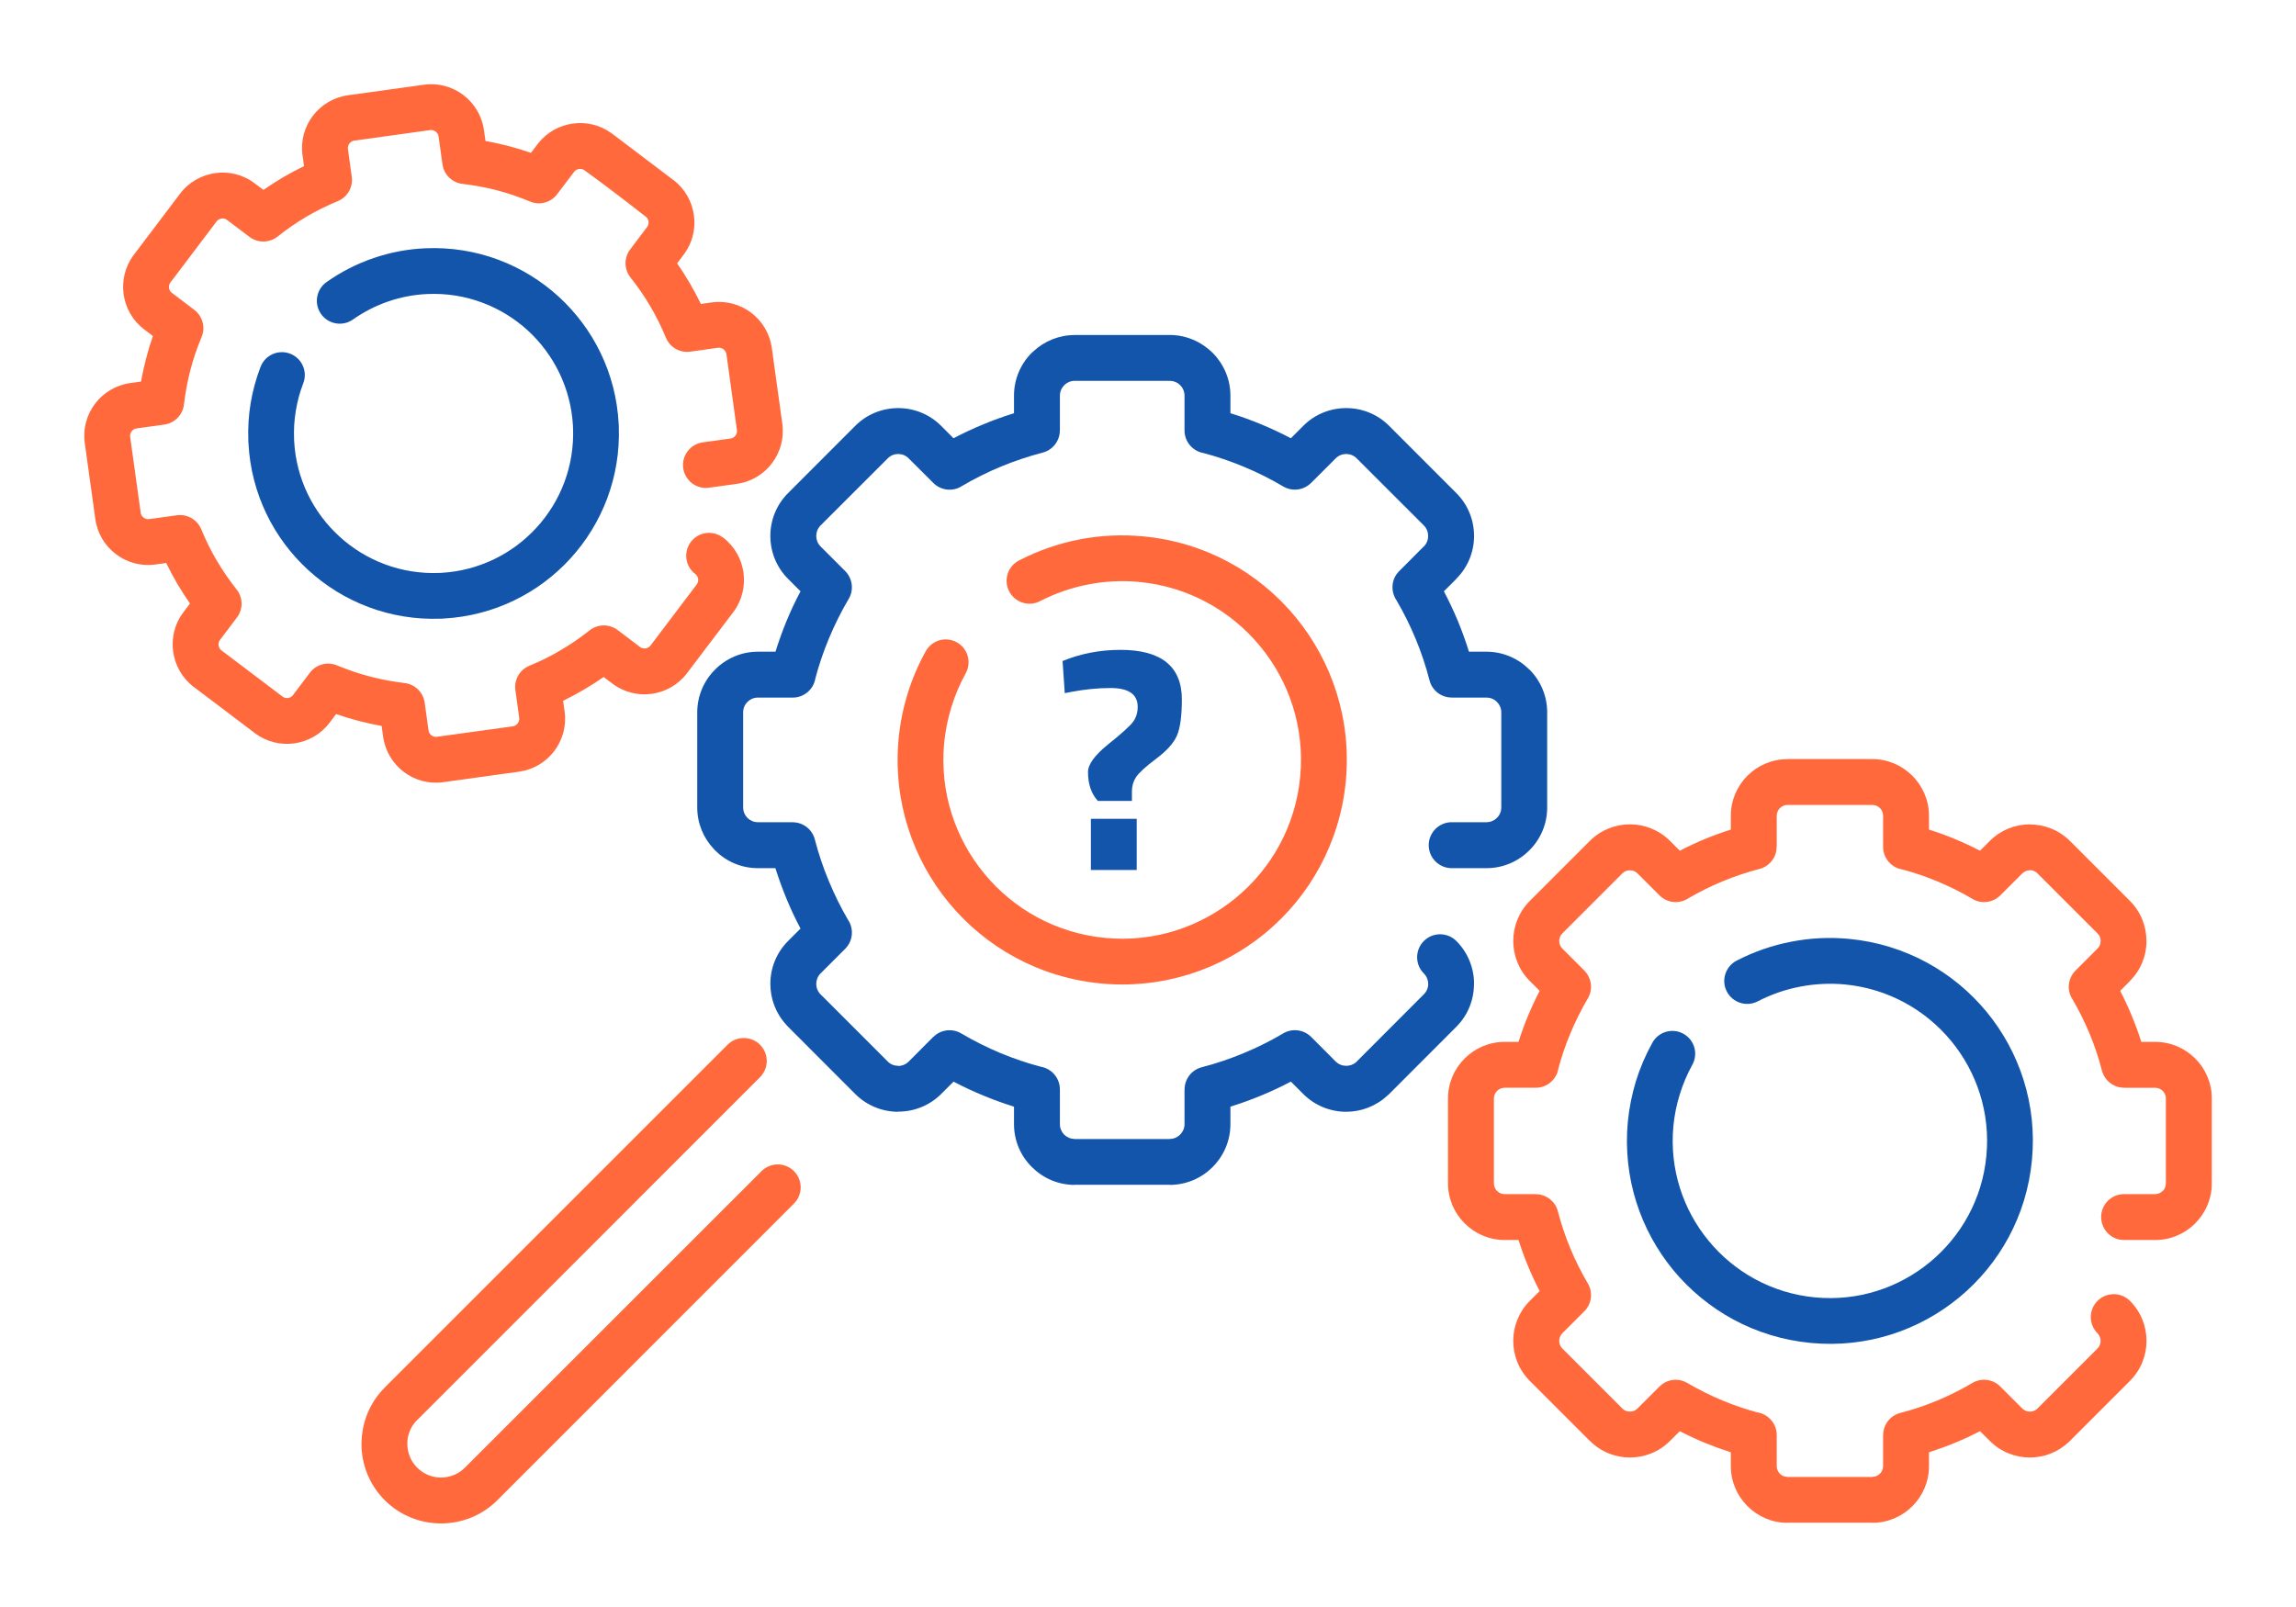
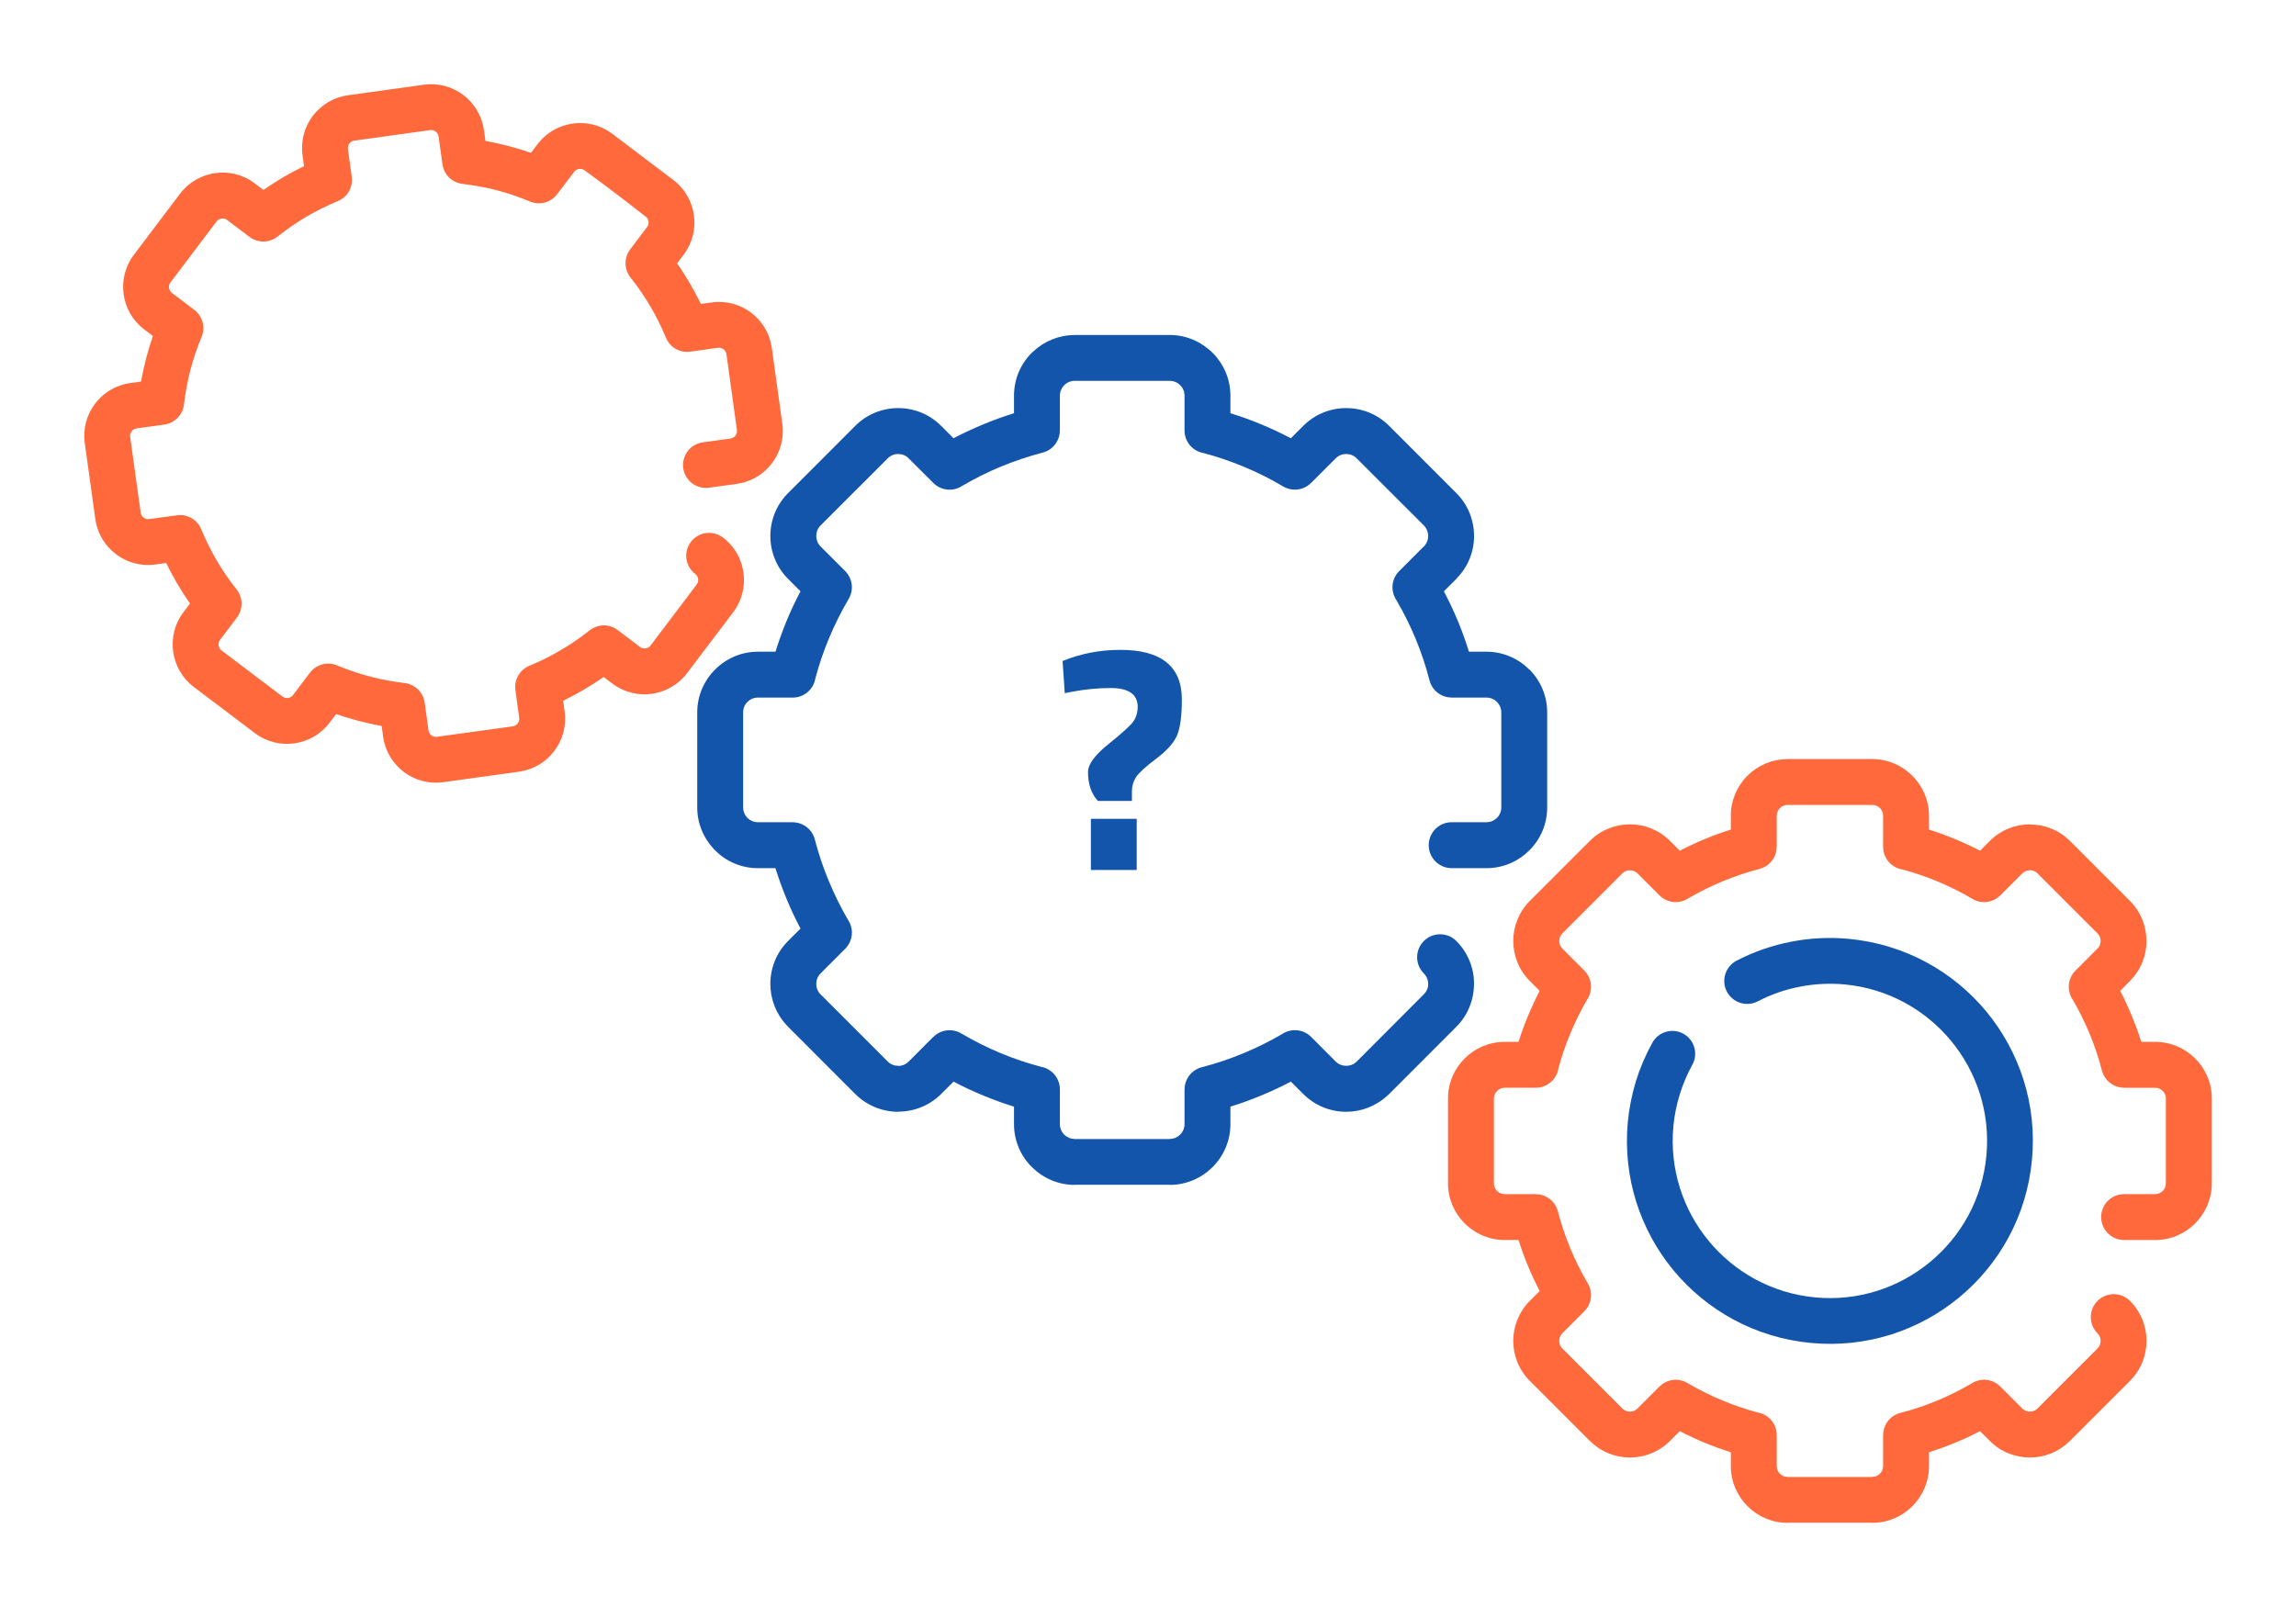
<svg xmlns="http://www.w3.org/2000/svg" xml:space="preserve" width="300px" height="210px" version="1.1" style="shape-rendering:geometricPrecision; text-rendering:geometricPrecision; image-rendering:optimizeQuality; fill-rule:evenodd; clip-rule:evenodd" viewBox="0 0 3356.6 2349.7">
  <defs>
    <style type="text/css">
   
    .fil0 {fill:none}
    .fil2 {fill:#1255ab;fill-rule:nonzero}
    .fil1 {fill:#ff693b;fill-rule:nonzero}
   
  </style>
  </defs>
  <g id="Layer_x0020_1">
    <g id="_2354496840448">
-       <rect class="fil0" width="3356.6" height="2349.6" />
-       <path class="fil1" d="M1113.3 1712.4c13.1,-13.1 34.3,-13.1 47.4,0 13.1,13.1 13.1,34.3 0,47.4l-433.6 433.7c-22.7,22.7 -52.5,34 -82.4,34 -29.8,0 -59.6,-11.3 -82.3,-34 -22.7,-22.7 -34,-52.5 -34,-82.4l0.1 0c0,-29.8 11.3,-59.6 33.9,-82.2l0.1 0 -0.1 -0.1 501.2 -501.2c13.1,-13.1 34.4,-13.1 47.5,0 13.1,13.1 13.1,34.3 0,47.4l-501.2 501.3 -0.1 -0.1c-9.6,9.6 -14.4,22.3 -14.4,34.9l0.1 0c0,12.7 4.8,25.4 14.4,34.9 9.5,9.6 22.2,14.4 34.8,14.4 12.7,0 25.4,-4.8 34.9,-14.4l433.7 -433.6z" />
      <path class="fil2" d="M2081.6 1423.4c-13.1,-13.1 -13.1,-34.4 0,-47.5 13.1,-13.1 34.4,-13.1 47.5,0 17.3,17.3 25.9,40 25.9,62.7l-0.1 0c0,22.8 -8.6,45.5 -25.8,62.7l-98.3 98.4c-0.8,0.7 -1.6,1.4 -2.4,2.1 -16.9,15.8 -38.7,23.8 -60.3,23.8 -22.7,0 -45.5,-8.7 -62.7,-25.9l-18.2 -18.2c-14.1,7.4 -28.6,14.2 -43.4,20.3 -14.6,6.1 -29.6,11.5 -45,16.3l0 25.7c0,24.4 -10,46.6 -26,62.6 -16.1,16.1 -38.3,26.1 -62.7,26.1l0 -0.2 -139.1 0 0 0.2c-24.3,0 -46.4,-10 -62.5,-26.1l-0.1 -0.1c-16.1,-16 -26,-38.2 -26,-62.5l0 -25.7c-15.5,-4.8 -30.5,-10.3 -45,-16.3 -14.8,-6.1 -29.3,-12.9 -43.4,-20.3l-18.2 18.2c-17.2,17.1 -39.9,25.7 -62.7,25.7l0 0.2c-22.7,0 -45.4,-8.7 -62.7,-25.9l-98.3 -98.4c-0.8,-0.7 -1.5,-1.5 -2.1,-2.3 -15.9,-17 -23.8,-38.7 -23.8,-60.4 0,-22.7 8.6,-45.4 25.9,-62.7l18.2 -18.2c-7.5,-14.1 -14.3,-28.6 -20.4,-43.4 -6,-14.5 -11.5,-29.6 -16.3,-44.9l-25.7 0c-24.4,0 -46.6,-10 -62.6,-26.1 -0.8,-0.7 -1.5,-1.5 -2.1,-2.3 -14.8,-15.8 -23.9,-37.1 -23.9,-60.3l0 -139.1c0,-24.3 9.9,-46.4 26,-62.5l0.2 -0.2c16.1,-16.1 38.2,-26 62.4,-26l25.8 0c4.8,-15.4 10.2,-30.4 16.2,-45 6.1,-14.8 12.9,-29.2 20.4,-43.3l-18.2 -18.2c-17.3,-17.3 -25.9,-40 -25.9,-62.7 0,-22.7 8.6,-45.5 25.9,-62.7l98.3 -98.4c17.3,-17.3 40,-25.9 62.7,-25.9 22.7,0 45.4,8.6 62.7,25.9l18.2 18.2c14.1,-7.4 28.6,-14.2 43.4,-20.3 14.6,-6.1 29.6,-11.5 45,-16.3l0 -25.7c0,-24.4 9.9,-46.6 26,-62.7 0.8,-0.7 1.6,-1.5 2.4,-2.1 15.8,-14.7 37,-23.8 60.2,-23.8l0 -0.1 139.1 0c24.3,0 46.4,10 62.5,26l0.3 0.2c16,16.1 25.9,38.3 25.9,62.5l0 25.7c15.5,4.8 30.5,10.2 44.9,16.2 14.9,6.2 29.4,13 43.5,20.4l18.2 -18.2c17.2,-17.3 40,-25.9 62.7,-25.9 22.7,0 45.4,8.6 62.7,25.9l98.3 98.4c17.3,17.2 25.9,40 25.9,62.7 0,22.6 -8.6,45.2 -25.9,62.5l-0.1 0.1 0.1 0.1 -18.2 18.2c7.4,14.1 14.2,28.5 20.4,43.3 6,14.6 11.5,29.6 16.2,45l25.7 0c24.3,0 46.5,10 62.6,26.1l0.1 -0.1c16.1,16.1 26,38.3 26,62.7l0 139.1c0,24.4 -9.9,46.6 -26,62.6 -16.1,16.1 -38.2,26.1 -62.7,26.1l-50.9 0c-18.5,0 -33.6,-15.1 -33.6,-33.6 0,-18.5 15.1,-33.6 33.6,-33.6l50.9 0c5.9,0 11.3,-2.4 15.2,-6.3 4,-3.9 6.4,-9.3 6.4,-15.2l0 -139.1c0,-5.9 -2.4,-11.3 -6.4,-15.2l0.1 -0.1 -0.1 0c-3.8,-3.9 -9.2,-6.3 -15.2,-6.3l-50.9 0 0 -0.1c-14.9,0.1 -28.5,-10 -32.4,-25 -5.3,-20.8 -12.2,-41.3 -20.5,-61.3 -8.1,-19.4 -17.4,-38.2 -28,-56.2 -8.7,-13.1 -7.4,-30.9 4.2,-42.4l36 -36.1 0.1 0.1c4.1,-4.2 6.2,-9.7 6.2,-15.3 0,-5.6 -2.1,-11.1 -6.2,-15.3l-98.4 -98.3c-4.2,-4.2 -9.7,-6.3 -15.2,-6.3 -5.6,0 -11.1,2.1 -15.3,6.3l-36 36 -0.1 0c-10.5,10.6 -27.3,13.1 -40.7,5.2 -18.5,-11 -37.9,-20.7 -58,-29 -19.1,-7.9 -38.6,-14.6 -58.2,-19.8 -15.9,-2.6 -28.1,-16.4 -28.1,-33.1l0 -50.9c0,-6 -2.4,-11.4 -6.2,-15.2l-0.2 -0.1c-3.8,-3.9 -9.2,-6.3 -15.2,-6.3l-139.1 0 0 -0.1c-5.3,0 -10.2,2 -14,5.3l-1.1 1.2c-4,3.9 -6.4,9.3 -6.4,15.2l0 50.9 -0.1 0c0,14.9 -10,28.5 -25.1,32.4 -20.8,5.4 -41.3,12.3 -61.2,20.5 -19.5,8.1 -38.3,17.5 -56.2,28 -13.1,8.8 -30.9,7.4 -42.5,-4.2l-36.1 -36c-4.1,-4.2 -9.6,-6.3 -15.2,-6.3 -5.5,0 -11.1,2.1 -15.2,6.3l-98.4 98.3c-4.1,4.2 -6.2,9.7 -6.2,15.3 0,5.5 2.1,11 6.2,15.2l36.1 36.1 0 0c10.5,10.6 13.1,27.3 5.1,40.7 -10.9,18.5 -20.6,37.9 -28.9,57.9 -8,19.2 -14.6,38.7 -19.8,58.3 -2.6,16 -16.5,28.1 -33.1,28.1l-51 0c-6,0 -11.3,2.4 -15.2,6.3l-0.1 0.1c-3.8,3.8 -6.2,9.2 -6.2,15.2l0 139.1c0,5.4 2,10.3 5.3,14.1l1 1.1c3.9,3.9 9.3,6.3 15.2,6.3l51 0 0 0.1c14.8,0 28.4,10 32.3,25.1 5.4,20.8 12.3,41.3 20.6,61.2 8.1,19.5 17.4,38.3 27.9,56.3 8.8,13 7.4,30.9 -4.1,42.4l-36.1 36.1c-4.1,4.1 -6.2,9.7 -6.2,15.2 0,5.1 1.7,10.2 5.2,14.2l99.4 99.4c4.1,4.2 9.7,6.2 15.2,6.2l0 0.2c5.5,0 11,-2.2 15.3,-6.4l36 -36.1 0.1 0.1c10.5,-10.6 27.2,-13.1 40.7,-5.2 18.5,10.9 37.9,20.6 57.9,29 19.2,7.9 38.6,14.5 58.3,19.7 15.9,2.6 28.1,16.5 28.1,33.2l0 50.9c0,5.9 2.4,11.3 6.3,15.3 3.9,3.8 9.3,6.2 15.2,6.2l0 0.2 139.1 0 0 -0.2c5.9,0 11.3,-2.4 15.2,-6.3 3.9,-3.9 6.4,-9.3 6.4,-15.2l0 -50.9 0.1 0c0,-14.9 10,-28.5 25,-32.4 20.9,-5.4 41.3,-12.3 61.3,-20.6 19.4,-8 38.2,-17.4 56.2,-27.9 13.1,-8.8 30.9,-7.4 42.5,4.1l36 36.1c4.2,4.1 9.7,6.2 15.3,6.2 5.1,0 10.2,-1.7 14.2,-5.1l99.3 -99.5c4.3,-4.2 6.4,-9.7 6.4,-15.2l-0.1 0c0,-5.5 -2.1,-11.1 -6.3,-15.2z" />
-       <path class="fil1" d="M1353.4 952.2c8.9,-16.1 29.2,-22 45.3,-13.1 16.2,8.9 22,29.2 13.1,45.4 -8.6,15.5 -15.6,32 -20.9,49.3 -5.3,17.2 -8.9,34.8 -10.6,52.6 -6.8,71.8 16.2,139.7 58.9,191.3 42.6,51.6 104.9,86.9 176.7,93.7 71.8,6.8 139.6,-16.2 191.2,-58.9 51.6,-42.6 86.9,-104.9 93.7,-176.7 6.8,-71.8 -16.1,-139.6 -58.8,-191.2 -42.7,-51.6 -104.9,-86.9 -176.7,-93.7 -24.9,-2.4 -50,-1.1 -74.5,3.7 -24.4,4.7 -48.1,12.9 -70.4,24.4 -16.4,8.5 -36.6,2 -45.1,-14.4 -8.5,-16.5 -2,-36.7 14.4,-45.1 28.1,-14.5 57.8,-24.8 88.5,-30.8 30.4,-5.9 61.9,-7.4 93.4,-4.4 90.3,8.5 168.6,52.8 222.1,117.6 53.5,64.7 82.3,149.9 73.8,240.2 -8.6,90.3 -52.9,168.6 -117.6,222.1 -64.8,53.5 -150,82.3 -240.3,73.8 -90.3,-8.6 -168.6,-52.9 -222.1,-117.6 -53.5,-64.7 -82.3,-149.9 -73.8,-240.2 2.2,-22.6 6.6,-44.7 13.2,-66 6.6,-21.3 15.4,-42.1 26.5,-62z" />
      <path class="fil2" d="M1638 950.2c29.8,0 52.2,6 67.2,18.1 15.1,12.1 22.6,30.3 22.6,54.5 0,24.1 -2.4,41.7 -7.2,52.8 -4.8,11 -15,22.3 -30.5,33.9 -15.5,11.6 -25.2,20.6 -29.3,26.8 -4,6.2 -6,13 -6,20.4l0 14.4 -49.8 0c-9.6,-10.5 -14.4,-24.6 -14.4,-42.3 0,-11.2 9.8,-24.6 29.5,-40.5 19.7,-15.8 31.8,-26.7 36.3,-32.8 4.5,-6 6.8,-13.4 6.8,-22 0,-18.3 -13.2,-27.5 -39.6,-27.5 -18.6,0 -37.7,1.9 -57.2,5.6l-9.8 1.9 -3.2 -47c26.6,-10.9 54.9,-16.3 84.6,-16.3zm-43.2 321.9l0 -74.9 67 0 0 74.9 -67 0z" />
      <path class="fil1" d="M3066.5 1949.5c-13.1,-13.1 -13.1,-34.3 0,-47.4 13.1,-13.1 34.3,-13.1 47.4,0 16.2,16.1 24.2,37.3 24.2,58.5 0,21.1 -8,42.3 -24.2,58.4l0 0.1 0 0 -87.8 87.8c-0.7,0.8 -1.5,1.5 -2.3,2.2 -15.9,14.7 -36.1,22 -56.2,22 -21.2,0 -42.4,-8 -58.5,-24.2l-14.4 -14.3c-11.9,6.2 -24.2,11.9 -36.7,17 -12.2,5.1 -24.9,9.7 -37.9,13.9l0 20.3c0,22.8 -9.3,43.5 -24.3,58.5 -15,15 -35.7,24.3 -58.5,24.3l0 -0.2 -124.2 0 0 0.2c-22.6,0 -43.3,-9.3 -58.3,-24.3l-0.1 -0.1c-15,-15 -24.3,-35.7 -24.3,-58.4l0 -20.3c-13.1,-4.2 -25.7,-8.8 -37.9,-13.8 -12.5,-5.2 -24.8,-10.9 -36.7,-17.1l-14.4 14.3c-16.1,16.2 -37.4,24.2 -58.5,24.2 -21.1,0 -42.3,-8 -58.4,-24.2l-0.1 0 -0.1 0 -87.8 -87.8c-16.1,-16.1 -24.2,-37.3 -24.2,-58.5 0,-21.2 8.1,-42.4 24.2,-58.5l14.4 -14.4c-6.2,-11.9 -11.9,-24.2 -17.1,-36.7 -5.1,-12.3 -9.7,-24.9 -13.8,-37.9l-20.3 0c-22.7,0 -43.4,-9.3 -58.4,-24.3l-0.1 -0.1c-15,-15 -24.3,-35.7 -24.3,-58.4l0 -124.2c0,-22.8 9.3,-43.5 24.3,-58.4 15,-15 35.7,-24.3 58.5,-24.3l20.3 0c4.1,-13.1 8.7,-25.7 13.8,-37.9 5.2,-12.5 10.9,-24.8 17.1,-36.7l-14.4 -14.4c-16.1,-16.1 -24.2,-37.4 -24.2,-58.5 0,-21.2 8.1,-42.4 24.2,-58.6l87.8 -87.8c16.2,-16.1 37.4,-24.2 58.6,-24.2 21.1,0 42.4,8.1 58.5,24.2l14.4 14.4c11.9,-6.2 24.1,-11.9 36.6,-17.1 12.4,-5.1 25,-9.7 38,-13.8l0 -20.3c0,-22.8 9.3,-43.5 24.3,-58.5 14.9,-14.9 35.6,-24.2 58.4,-24.2l0 -0.1 124.2 0c22.7,0 43.3,9.3 58.4,24.3l0.2 0.2c14.9,15 24.2,35.7 24.2,58.3l0 20.3c13,4.1 25.7,8.7 37.9,13.8 12.5,5.2 24.8,10.9 36.7,17.1l14.4 -14.4c16.1,-16.1 37.3,-24.2 58.5,-24.2l0 0.2c21.2,0 42.4,8 58.4,24l0.1 0.1 0 -0.1 87.8 87.8c16.1,16.1 24.1,37.3 24.1,58.6l0.1 0c0,21.1 -8,42.2 -24.2,58.3l0 0.1 0 0.1 -14.3 14.4c6.2,11.9 11.9,24.1 17,36.6 5.1,12.3 9.8,25 13.9,38l20.3 0c22.8,0 43.5,9.3 58.5,24.3 15,14.9 24.3,35.7 24.3,58.4l0 124.2c0,22.7 -9.3,43.4 -24.3,58.4l-0.1 0 0.1 0.1c-15,15 -35.7,24.3 -58.5,24.3l-45.5 0c-18.5,0 -33.5,-15 -33.5,-33.6 0,-18.5 15,-33.5 33.5,-33.5l45.5 0c4.3,0 8.2,-1.8 11,-4.7l0.1 0.1c2.8,-2.8 4.5,-6.8 4.5,-11.1l0 -124.2c0,-4.2 -1.7,-8.1 -4.6,-11 -2.8,-2.8 -6.7,-4.6 -11,-4.6l-45.5 0 0 -0.1c-14.9,0 -28.4,-10 -32.4,-25.1 -4.7,-18.4 -10.8,-36.5 -18.1,-54.2 -7.2,-17.1 -15.4,-33.7 -24.7,-49.6 -8.7,-13 -7.4,-30.8 4.2,-42.4l32.2 -32.2 0 0.1c3,-3 4.5,-7.1 4.5,-11.1l0.1 0c0,-4 -1.5,-8 -4.6,-11.1l-87.8 -87.8 0 -0.1c-3.1,-3 -7.1,-4.6 -11.1,-4.6l0 0.2c-4,0 -8,1.5 -11,4.5l-32.3 32.2 0 0c-10.5,10.5 -27.3,13.1 -40.7,5.1 -16.4,-9.7 -33.5,-18.2 -51.3,-25.6 -16.9,-7 -34,-12.9 -51.2,-17.4 -16,-2.6 -28.1,-16.5 -28.1,-33.2l0 -45.4c0,-4.4 -1.8,-8.3 -4.5,-11.1l-0.2 -0.1c-2.7,-2.8 -6.6,-4.5 -11,-4.5l-124.2 0 0 -0.1c-4.1,0 -8,1.8 -11,4.7 -2.8,2.9 -4.6,6.8 -4.6,11l0 45.5 -0.1 0c0,14.9 -10,28.5 -25.1,32.4 -18.4,4.8 -36.5,10.9 -54.2,18.2 -17.1,7.1 -33.7,15.4 -49.6,24.6 -13,8.8 -30.8,7.4 -42.4,-4.1l-32.2 -32.2c-3,-3 -7,-4.5 -11,-4.5 -4.1,0 -8.1,1.5 -11.1,4.5l-87.8 87.8c-3,3 -4.5,7 -4.5,11.1 0,4 1.5,8 4.5,11l32.2 32.2 0 0.1c10.5,10.5 13.1,27.2 5.1,40.7 -9.7,16.4 -18.2,33.5 -25.6,51.3 -7,16.9 -12.9,34 -17.4,51.2 -2.6,15.9 -16.5,28.1 -33.2,28.1l-45.4 0c-4.3,0 -8.2,1.8 -11.1,4.6 -2.8,2.9 -4.6,6.8 -4.6,11l0 124.2c0,4.3 1.8,8.3 4.6,11.1 2.8,2.8 6.7,4.6 11.1,4.6l45.4 0 0 0.1c14.9,0 28.5,10 32.4,25 4.8,18.4 10.9,36.5 18.2,54.2 7.1,17.2 15.4,33.7 24.6,49.6 8.8,13.1 7.4,30.9 -4.1,42.4l-32.2 32.2c-3,3.1 -4.5,7.1 -4.5,11.1 0,4 1.5,8.1 4.5,11.1l87.8 87.8 -0.1 0c3,3 7.1,4.5 11.2,4.5 4,0 8,-1.5 11,-4.5l32.2 -32.2 0.1 0c10.5,-10.6 27.2,-13.1 40.7,-5.1 16.4,9.6 33.5,18.2 51.3,25.6 16.9,7 34,12.8 51.2,17.4 15.9,2.6 28.1,16.4 28.1,33.1l0 45.5c0,4.3 1.8,8.2 4.6,11.1 2.8,2.8 6.7,4.5 11,4.5l0 0.2 124.2 0 0 -0.2c4.3,0 8.2,-1.7 11,-4.6 2.9,-2.8 4.7,-6.7 4.7,-11l0 -45.5 0.1 0c0,-14.9 10,-28.5 25.2,-32.4 18.1,-4.6 36.2,-10.7 54,-18.1 17.2,-7.2 33.7,-15.4 49.6,-24.7 13.1,-8.7 30.9,-7.4 42.4,4.2l32.2 32.2c3.1,3 7.1,4.5 11.1,4.5 3.7,0 7.3,-1.2 10.2,-3.6l88.7 -88.7 0 0c3,-3 4.5,-7 4.5,-11.1 0,-4 -1.5,-8 -4.5,-11.1z" />
      <path class="fil2" d="M2415.7 1524.6c8.9,-16.1 29.2,-22 45.3,-13.1 16.2,8.9 22,29.2 13.1,45.4 -7.5,13.6 -13.7,28.1 -18.4,43.4 -4.7,15.1 -7.8,30.6 -9.3,46.2 -5.9,63.1 14.3,122.8 51.8,168.1 37.5,45.4 92.3,76.4 155.3,82.4 63.2,6 122.8,-14.2 168.1,-51.7 45.4,-37.5 76.5,-92.3 82.4,-155.4 6,-63.1 -14.2,-122.7 -51.7,-168.1 -37.5,-45.3 -92.3,-76.4 -155.4,-82.4 -21.8,-2 -43.9,-0.9 -65.5,3.3 -21.4,4.1 -42.2,11.3 -61.8,21.5 -16.4,8.4 -36.6,2 -45.1,-14.5 -8.5,-16.4 -2,-36.6 14.4,-45.1 25.3,-13.1 52.2,-22.4 79.9,-27.7 27.5,-5.4 55.9,-6.8 84.4,-4.1 81.7,7.8 152.4,47.8 200.8,106.3 48.3,58.5 74.4,135.5 66.6,217.1 -7.7,81.6 -47.7,152.4 -106.2,200.7 -58.5,48.4 -135.5,74.5 -217.1,66.7 -81.7,-7.7 -152.4,-47.8 -200.8,-106.2 -48.3,-58.5 -74.4,-135.5 -66.7,-217.2 2,-20.3 6,-40.3 11.9,-59.6 6,-19.2 14,-38 24,-56z" />
      <path class="fil1" d="M1016.5 839.3c-12.7,-9.5 -17.1,-27 -9.8,-41.7 8.3,-16.5 28.3,-23.2 44.8,-14.9 1.9,0.9 3.6,2 5.2,3.2l0.1 -0.1c17.1,13 27.4,31.7 30.1,51.5 2.7,19.8 -2,40.6 -14.9,57.7l-67.6 89.3c-13,17.1 -31.7,27.4 -51.5,30.2 -19.8,2.7 -40.6,-2.1 -57.7,-15l-12.7 -9.6c-9.3,6.5 -19,12.7 -29,18.5 -9.9,5.8 -20,11.2 -30.3,16.3l2.2 15.8c2.9,21.2 -3.1,41.7 -15.1,57.6 -12,15.9 -30.1,27.2 -51.4,30.2l-111 15.4c-21.3,2.9 -41.8,-3 -57.6,-15 -15.9,-12.1 -27.3,-30.2 -30.2,-51.5l-2.2 -15.7c-11.2,-2 -22.4,-4.5 -33.5,-7.4 -11.3,-2.9 -22.3,-6.3 -33.1,-10l-9.6 12.7c-12.9,17.1 -31.7,27.4 -51.4,30.1 -19.8,2.8 -40.6,-2 -57.7,-14.9l-89.4 -67.6c-17.1,-13 -27.3,-31.7 -30.1,-51.5 -2.7,-19.8 2,-40.6 15,-57.7l9.6 -12.7c-6.5,-9.3 -12.7,-19 -18.6,-29 -5.8,-9.9 -11.2,-20 -16.2,-30.3l-16 2.2c-21.2,2.9 -41.6,-3.1 -57.4,-15.1 -15.9,-12 -27.3,-30.1 -30.2,-51.4l-15.4 -111c-3,-21.3 3,-41.7 15,-57.6 12.1,-15.9 30.2,-27.3 51.5,-30.2l15.7 -2.2c2,-11.2 4.5,-22.4 7.4,-33.5 2.9,-11.3 6.2,-22.3 10,-33.1l-12.7 -9.6c-17.1,-12.9 -27.4,-31.7 -30.1,-51.4 -2.8,-19.8 2,-40.6 14.9,-57.7l67.6 -89.4c12.9,-17.1 31.7,-27.3 51.5,-30.1 19.7,-2.7 40.6,2 57.6,15l12.8 9.6c9.3,-6.5 19,-12.7 29,-18.6 9.9,-5.7 20,-11.2 30.3,-16.2l-2.2 -16.1c-2.9,-21.2 3.1,-41.5 15,-57.3 12.1,-15.9 30.2,-27.3 51.5,-30.2l111 -15.4c21.2,-3 41.7,3 57.6,15 15.9,12.1 27.2,30.2 30.2,51.5l2.2 15.7c11.2,2 22.4,4.5 33.5,7.4 11.2,2.9 22.3,6.3 33,10l8.5 -11.2c0.8,-1.2 1.7,-2.4 2.7,-3.5 12.9,-15.9 30.9,-25.5 49.9,-28.1 19,-2.7 38.9,1.6 55.6,13.4 1.2,0.8 2.4,1.7 3.6,2.6l88 66.6c17,12.9 27.2,31.6 29.9,51.4 2.8,19.7 -2,40.5 -14.9,57.6l-9.7 12.8c6.6,9.3 12.8,19 18.6,29 5.8,9.9 11.2,20 16.2,30.3l15.9 -2.2c21.2,-2.9 41.7,3 57.6,15 15.9,12.1 27.2,30.2 30.2,51.5l15.4 111c2.9,21.2 -3.1,41.7 -15.1,57.6 -12,15.9 -30.1,27.2 -51.4,30.2l-40.6 5.6c-18.3,2.6 -35.2,-10.2 -37.8,-28.5 -2.5,-18.4 10.3,-35.3 28.6,-37.8l40.6 -5.6c2.9,-0.4 5.5,-2 7.2,-4.3 1.7,-2.3 2.5,-5.2 2.1,-8.1l-15.3 -110.9c-0.5,-2.9 -2.1,-5.5 -4.3,-7.2 -2.3,-1.7 -5.2,-2.6 -8.1,-2.2l-40.6 5.7c-14.8,2 -29.6,-6 -35.5,-20.5 -6.6,-15.9 -14.2,-31.2 -22.8,-45.8 -8.3,-14.2 -17.8,-28 -28.3,-41.3 -9.9,-11.7 -10.8,-29.1 -1.2,-41.9l25.3 -33.5c1.4,-2.2 1.9,-4.8 1.6,-7.3 -0.3,-2.5 -1.5,-4.9 -3.5,-6.6 -29.1,-22.8 -60.1,-46.6 -90,-68.2 -2.4,-1.8 -5.3,-2.5 -8.1,-2.1 -2.7,0.4 -5.3,1.8 -7.1,4.1l-24.9 32.8c-8.9,11.9 -25.1,16.8 -39.6,10.8 -15.9,-6.7 -32.1,-12.2 -48.5,-16.5 -16.1,-4.2 -32.9,-7.3 -50.2,-9.3 -14.9,-1.7 -27.3,-13.3 -29.4,-28.7l-5.7 -40.7c-0.4,-2.9 -2,-5.4 -4.2,-7.1 -2.3,-1.7 -5.2,-2.6 -8.1,-2.2l-108.6 15.1c-1.1,0.2 -2.3,0.4 -3.5,0.5 -2.4,0.7 -4.5,2.1 -6,4.1 -1.5,1.9 -2.3,4.4 -2.2,6.9 0.2,1.1 0.3,2.3 0.4,3.4l5.3 38.4c2,14.7 -6,29.6 -20.5,35.5 -15.9,6.6 -31.2,14.2 -45.8,22.7 -14.2,8.4 -28,17.9 -41.3,28.4 -11.7,9.9 -29.1,10.8 -41.9,1.2l-32.8 -24.8c-2.3,-1.8 -5.3,-2.5 -8.1,-2.1 -2.7,0.4 -5.3,1.8 -7.1,4.1l-67.6 89.4c-1.8,2.4 -2.5,5.3 -2.1,8.1 0.4,2.7 1.8,5.4 4.2,7.1l32.7 24.8c11.9,9 16.8,25.2 10.8,39.6 -6.7,16 -12.2,32.2 -16.5,48.6 -4.2,16.1 -7.3,32.9 -9.3,50.2 -1.7,14.8 -13.3,27.2 -28.7,29.4l-40.7 5.6c-2.9,0.4 -5.4,2 -7.1,4.3 -1.7,2.2 -2.6,5.1 -2.2,8l15.1 108.7c0.2,1.1 0.4,2.3 0.5,3.5 0.7,2.4 2.1,4.5 4.1,5.9 1.9,1.5 4.4,2.4 6.9,2.3 1.1,-0.2 2.3,-0.3 3.4,-0.4l38.4 -5.3c14.7,-2 29.6,6 35.5,20.4 6.6,16 14.2,31.3 22.7,45.8 8.4,14.3 17.9,28.1 28.3,41.4 10,11.7 10.9,29.1 1.2,41.9l-24.7 32.7c-1.9,2.4 -2.5,5.3 -2.1,8.1 0.4,2.8 1.8,5.4 4.1,7.2l89.4 67.6c2.4,1.8 5.3,2.5 8.1,2.1 2.7,-0.4 5.4,-1.8 7.1,-4.2l24.8 -32.8c9,-11.9 25.2,-16.7 39.6,-10.7 16,6.6 32.2,12.2 48.6,16.4 16.1,4.2 32.9,7.4 50.2,9.4 14.8,1.7 27.2,13.2 29.4,28.7l5.6 40.6c0.4,2.9 2,5.5 4.3,7.2 2.2,1.7 5.1,2.5 8,2.1l111 -15.3c2.9,-0.4 5.4,-2 7.1,-4.3 1.7,-2.3 2.6,-5.2 2.2,-8.1l-5.6 -40.6c-2,-14.8 6,-29.6 20.4,-35.5 16,-6.6 31.3,-14.2 45.8,-22.8 14.3,-8.3 28.1,-17.8 41.4,-28.3 11.7,-9.9 29.1,-10.8 41.9,-1.2l32.7 24.8c2.4,1.8 5.3,2.5 8.1,2.1 2.8,-0.4 5.4,-1.8 7.2,-4.1l67.6 -89.4c1.8,-2.4 2.5,-5.3 2.1,-8.1 -0.4,-2.8 -1.8,-5.4 -4.2,-7.2l0.1 0z" />
-       <path class="fil2" d="M380.9 536.3c6.7,-17.2 26,-25.8 43.3,-19.1 17.2,6.6 25.8,26 19.1,43.2 -5,13 -8.7,26.6 -10.9,40.4 -2.3,13.8 -3.1,27.8 -2.5,41.8l0.1 1.5 0 0 0 0.9c3,55.3 27.9,104.4 65.9,139.2 38.5,35.3 90.4,55.9 146.7,53.5l1.5 -0.1 0 -0.1 0.9 0.1c55.3,-3.1 104.4,-28 139.2,-66 35.3,-38.4 55.9,-90.4 53.5,-146.7l-0.1 -1.4 0 0 0 -0.9c-3.1,-55.3 -28,-104.4 -65.9,-139.3 -38.5,-35.2 -90.5,-55.9 -146.8,-53.4 -19.4,0.8 -38.7,4.5 -57.2,10.8 -18.3,6.3 -35.7,15.2 -51.8,26.5 -15.1,10.6 -36,7 -46.6,-8.1 -10.7,-15.2 -7,-36.1 8.1,-46.7 21.2,-15 44.4,-26.8 68.8,-35.1 24.2,-8.3 49.8,-13.2 75.9,-14.3 74.8,-3.2 143.8,24.2 194.9,71 50.4,46.3 83.5,111.6 87.4,185.2 0.2,1.4 0.3,2.8 0.3,4.3l-0.1 0c2.8,74.2 -24.5,142.7 -71.1,193.5 -46.2,50.4 -111.5,83.4 -185.1,87.4 -1.4,0.2 -2.9,0.3 -4.3,0.3l0 -0.1c-74.3,2.8 -142.7,-24.5 -193.5,-71.1 -50.5,-46.2 -83.5,-111.5 -87.4,-185.1 -0.2,-1.4 -0.3,-2.9 -0.3,-4.3l0.1 0c-0.7,-18.2 0.4,-36.3 3.3,-54.1 3,-18.2 7.9,-36.2 14.6,-53.7z" />
    </g>
  </g>
</svg>